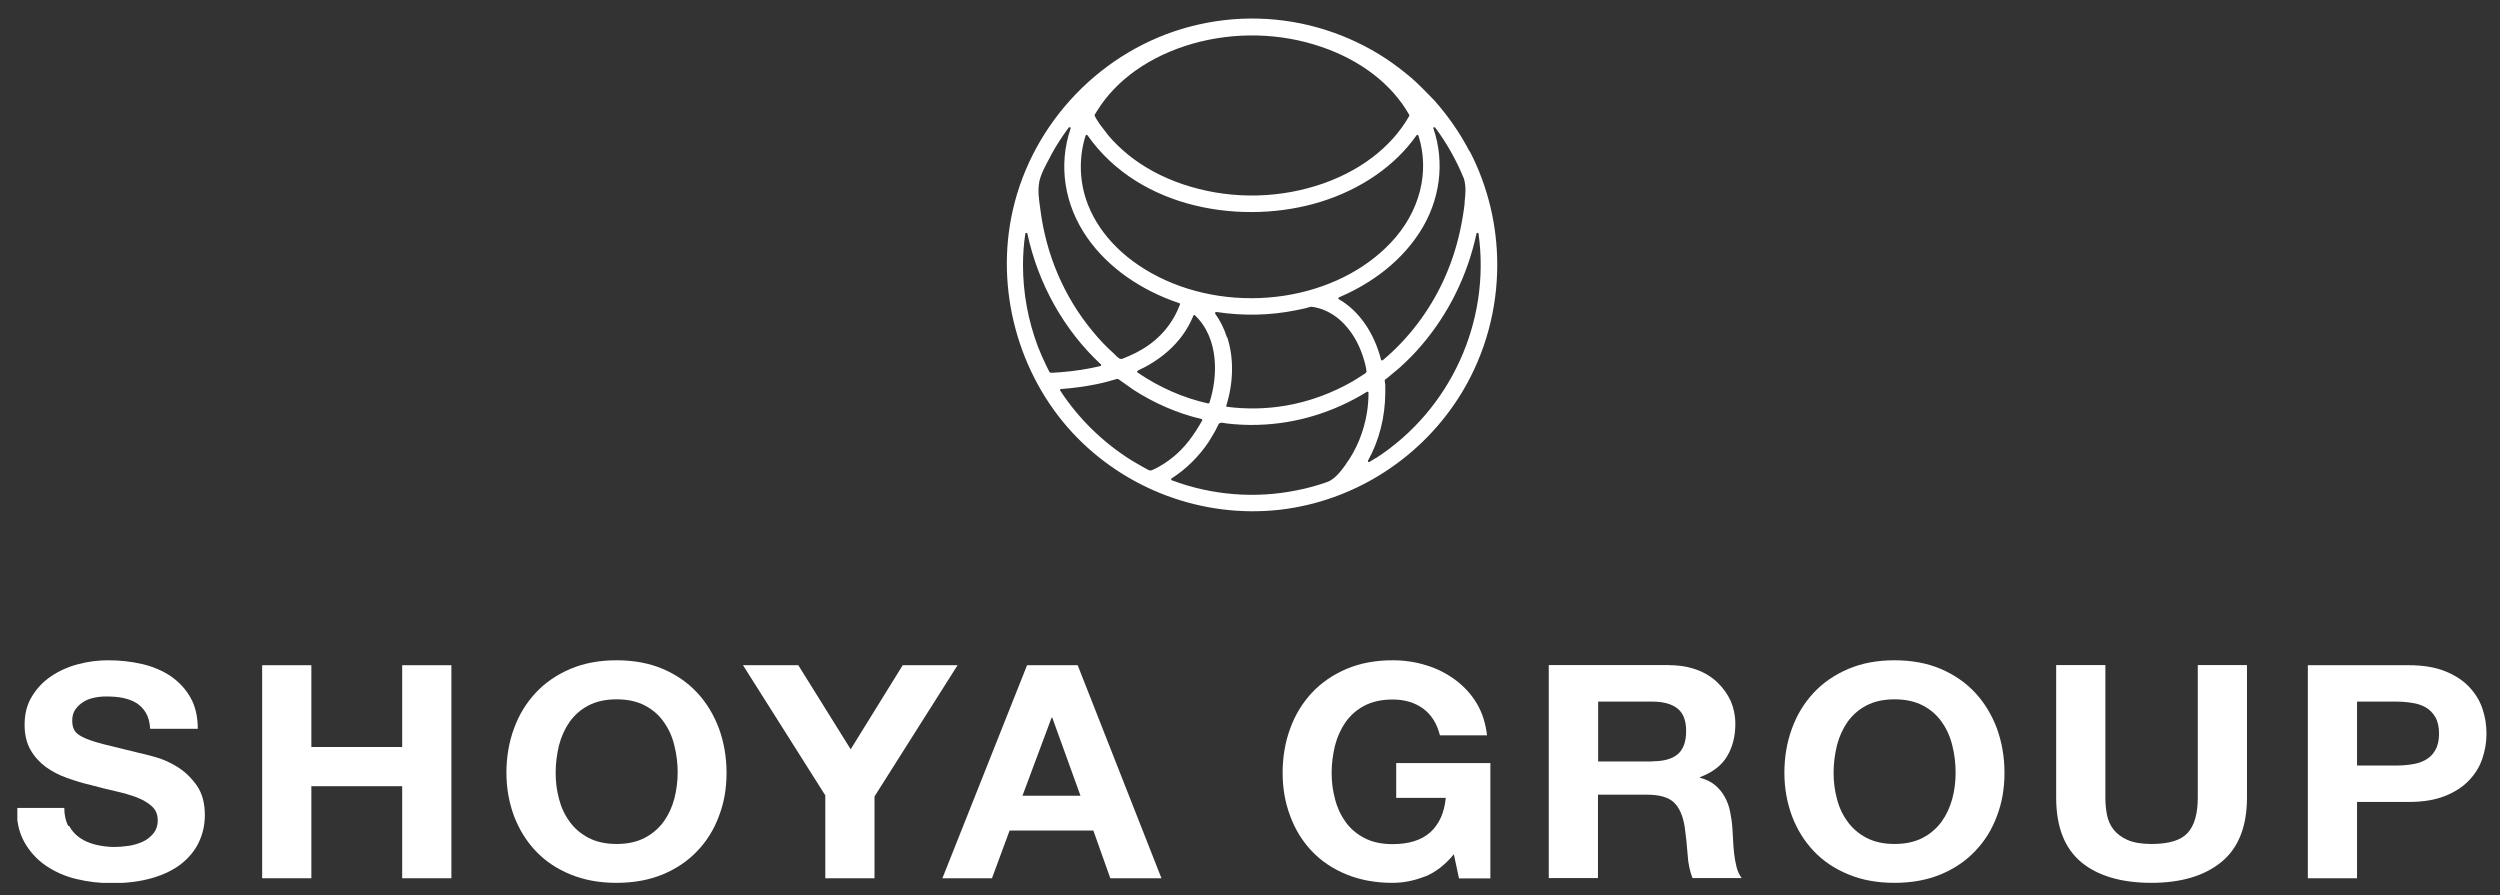
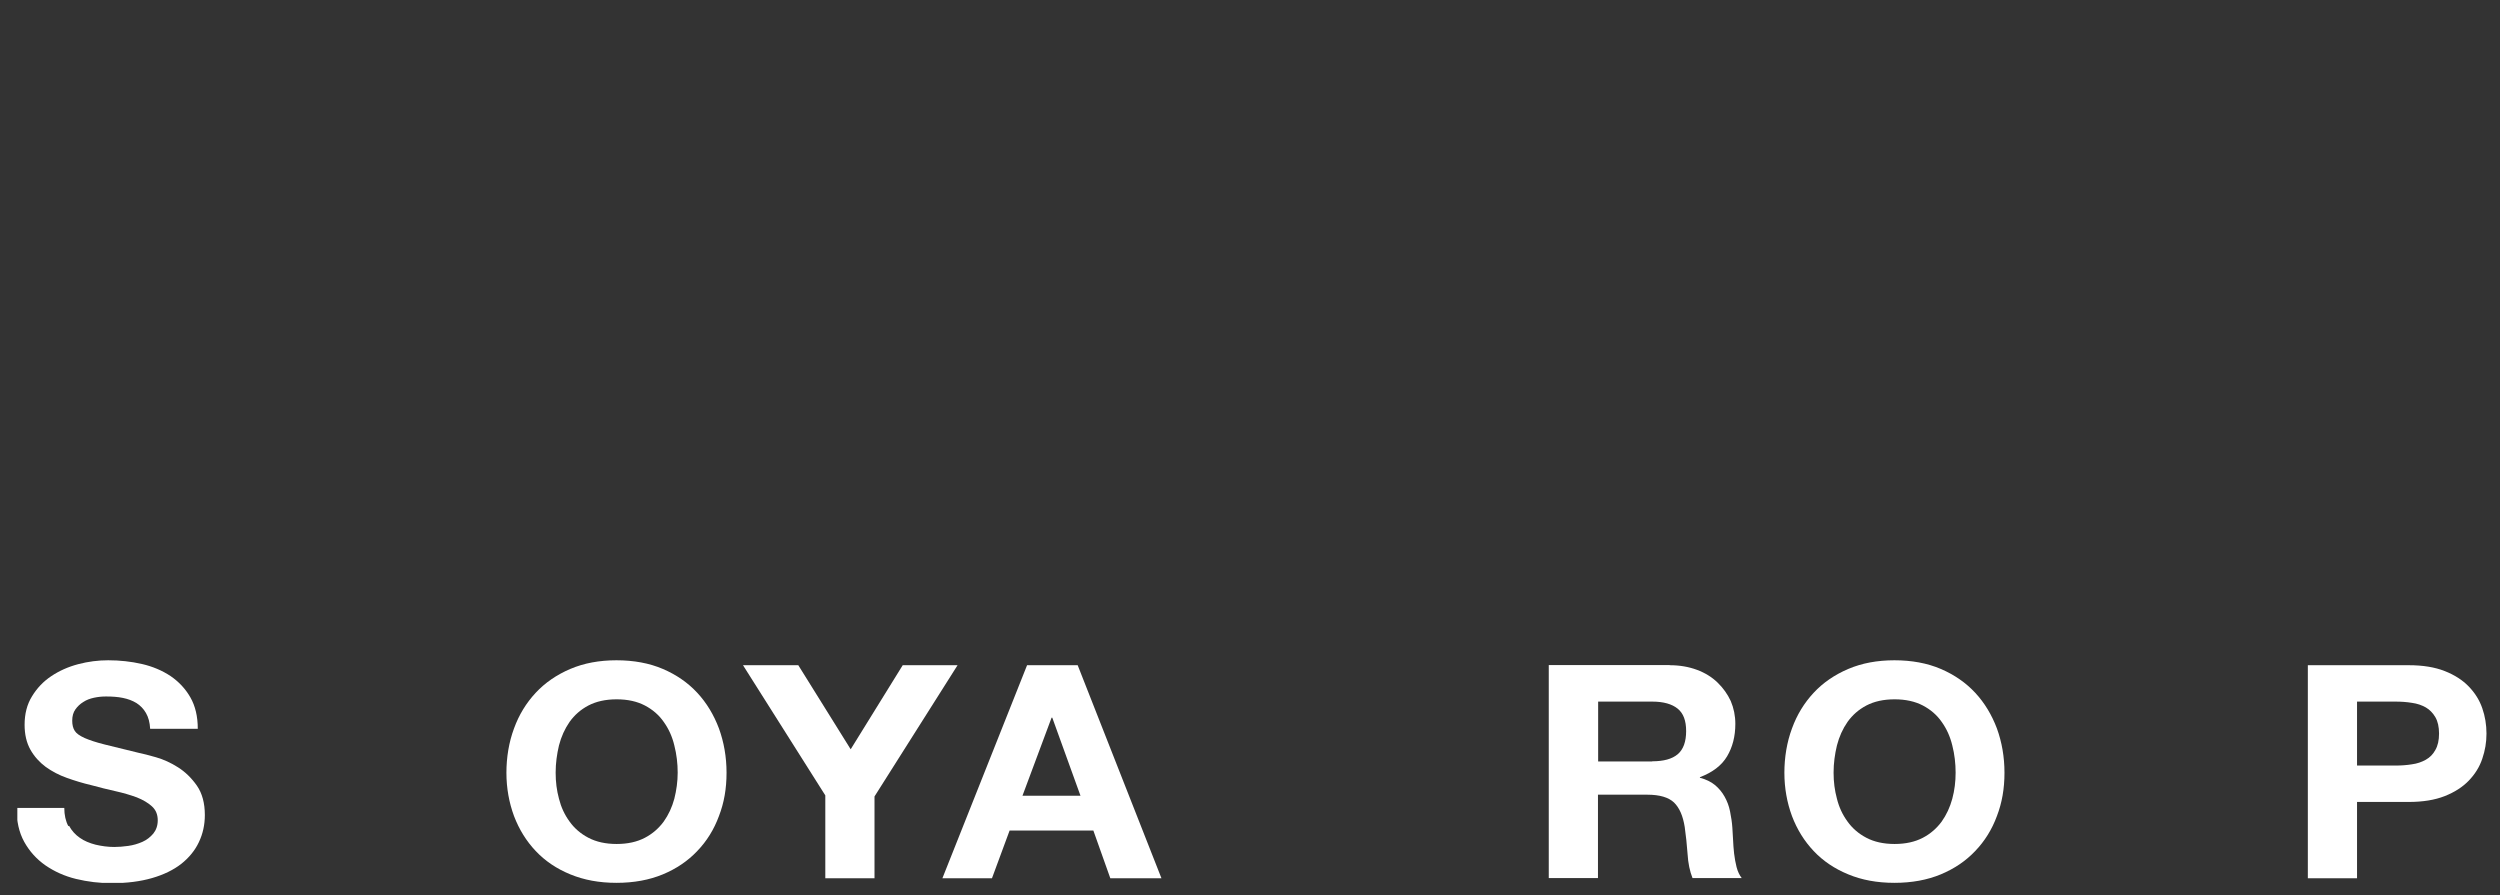
<svg xmlns="http://www.w3.org/2000/svg" width="81" height="29" viewBox="0 0 81 29" fill="none">
  <rect x="0" y="0" width="81" height="29" fill="#333333" stroke="none" />
  <g clip-path="url(#clip0_13_5015)">
    <path d="M2.237 26.755C2.323 26.915 2.443 27.047 2.585 27.144C2.728 27.247 2.9 27.316 3.094 27.367C3.288 27.413 3.494 27.442 3.7 27.442C3.843 27.442 3.991 27.43 4.157 27.407C4.317 27.385 4.471 27.339 4.614 27.276C4.757 27.213 4.871 27.121 4.968 27.007C5.06 26.892 5.111 26.749 5.111 26.578C5.111 26.389 5.048 26.24 4.923 26.126C4.797 26.011 4.631 25.914 4.431 25.834C4.225 25.759 3.997 25.691 3.74 25.634C3.483 25.576 3.225 25.513 2.957 25.439C2.688 25.376 2.425 25.296 2.168 25.204C1.911 25.113 1.683 24.993 1.477 24.844C1.277 24.695 1.111 24.512 0.985 24.289C0.86 24.066 0.797 23.797 0.797 23.482C0.797 23.127 0.877 22.818 1.037 22.561C1.197 22.297 1.403 22.08 1.66 21.908C1.917 21.736 2.208 21.605 2.534 21.519C2.86 21.433 3.185 21.393 3.505 21.393C3.883 21.393 4.248 21.433 4.597 21.513C4.945 21.593 5.254 21.725 5.523 21.902C5.791 22.086 6.008 22.314 6.168 22.595C6.328 22.875 6.408 23.213 6.408 23.613H4.865C4.854 23.407 4.808 23.236 4.728 23.099C4.648 22.961 4.545 22.858 4.42 22.778C4.288 22.698 4.145 22.646 3.98 22.612C3.814 22.578 3.631 22.566 3.437 22.566C3.305 22.566 3.18 22.578 3.048 22.606C2.917 22.635 2.803 22.675 2.7 22.744C2.597 22.807 2.511 22.887 2.443 22.984C2.374 23.081 2.34 23.201 2.34 23.35C2.34 23.488 2.368 23.596 2.42 23.676C2.471 23.762 2.58 23.837 2.74 23.911C2.9 23.98 3.117 24.054 3.397 24.123C3.677 24.192 4.043 24.283 4.494 24.392C4.631 24.42 4.814 24.466 5.054 24.535C5.294 24.604 5.534 24.712 5.768 24.861C6.003 25.01 6.208 25.21 6.38 25.456C6.551 25.702 6.637 26.023 6.637 26.406C6.637 26.721 6.574 27.013 6.443 27.287C6.317 27.556 6.123 27.791 5.871 27.991C5.62 28.186 5.305 28.34 4.928 28.449C4.551 28.558 4.117 28.615 3.625 28.615C3.225 28.615 2.843 28.569 2.465 28.478C2.088 28.386 1.763 28.237 1.471 28.037C1.185 27.837 0.957 27.585 0.785 27.276C0.614 26.967 0.534 26.601 0.54 26.177H2.083C2.083 26.406 2.128 26.606 2.214 26.767L2.237 26.755Z" fill="white" />
-     <path d="M10.088 21.553V24.203H13.031V21.553H14.625V28.455H13.031V25.473H10.088V28.455H8.494V21.553H10.088Z" fill="white" />
    <path d="M16.654 23.602C16.814 23.161 17.048 22.778 17.357 22.446C17.66 22.12 18.037 21.862 18.477 21.674C18.922 21.485 19.42 21.393 19.974 21.393C20.528 21.393 21.037 21.485 21.477 21.674C21.917 21.862 22.288 22.12 22.591 22.446C22.894 22.772 23.128 23.161 23.294 23.602C23.454 24.043 23.54 24.523 23.54 25.038C23.54 25.553 23.46 26.011 23.294 26.44C23.134 26.875 22.9 27.253 22.591 27.573C22.288 27.894 21.917 28.146 21.477 28.329C21.037 28.512 20.534 28.604 19.974 28.604C19.414 28.604 18.922 28.512 18.477 28.329C18.031 28.146 17.66 27.894 17.357 27.573C17.054 27.253 16.82 26.875 16.654 26.44C16.494 26.006 16.408 25.536 16.408 25.038C16.408 24.541 16.488 24.048 16.654 23.602ZM18.111 25.88C18.18 26.154 18.294 26.4 18.454 26.618C18.608 26.835 18.814 27.013 19.065 27.144C19.317 27.276 19.62 27.345 19.98 27.345C20.34 27.345 20.642 27.276 20.894 27.144C21.145 27.013 21.345 26.835 21.505 26.618C21.66 26.4 21.774 26.154 21.848 25.88C21.917 25.605 21.957 25.325 21.957 25.033C21.957 24.741 21.922 24.438 21.848 24.151C21.78 23.865 21.665 23.613 21.505 23.39C21.351 23.167 21.145 22.99 20.894 22.858C20.642 22.727 20.34 22.658 19.98 22.658C19.62 22.658 19.317 22.727 19.065 22.858C18.814 22.99 18.614 23.167 18.454 23.39C18.3 23.613 18.185 23.865 18.111 24.151C18.043 24.438 18.003 24.729 18.003 25.033C18.003 25.336 18.037 25.605 18.111 25.88Z" fill="white" />
    <path d="M24.077 21.553H25.865L27.562 24.277L29.248 21.553H31.025L28.334 25.805V28.455H26.74V25.771L24.077 21.559V21.553Z" fill="white" />
-     <path d="M34.917 21.553L37.631 28.455H35.974L35.425 26.91H32.711L32.14 28.455H30.534L33.277 21.553H34.911H34.917ZM35.008 25.782L34.094 23.253H34.071L33.128 25.782H35.008Z" fill="white" />
-     <path d="M46.163 28.398C45.82 28.535 45.471 28.604 45.117 28.604C44.562 28.604 44.065 28.512 43.62 28.329C43.174 28.146 42.803 27.894 42.5 27.573C42.197 27.253 41.962 26.875 41.803 26.44C41.637 26.006 41.557 25.536 41.557 25.038C41.557 24.541 41.637 24.048 41.803 23.602C41.962 23.161 42.197 22.778 42.505 22.446C42.808 22.12 43.185 21.862 43.625 21.674C44.071 21.485 44.568 21.393 45.123 21.393C45.494 21.393 45.854 21.445 46.203 21.553C46.551 21.656 46.865 21.817 47.145 22.023C47.425 22.229 47.66 22.48 47.843 22.784C48.025 23.087 48.134 23.436 48.18 23.825H46.654C46.557 23.442 46.374 23.15 46.105 22.955C45.837 22.761 45.505 22.664 45.123 22.664C44.763 22.664 44.46 22.732 44.208 22.864C43.957 22.995 43.757 23.173 43.597 23.396C43.443 23.619 43.328 23.871 43.254 24.157C43.185 24.443 43.145 24.735 43.145 25.038C43.145 25.342 43.18 25.611 43.254 25.885C43.322 26.16 43.437 26.406 43.591 26.623C43.745 26.841 43.951 27.018 44.203 27.15C44.454 27.282 44.757 27.35 45.117 27.35C45.642 27.35 46.054 27.224 46.34 26.967C46.625 26.709 46.797 26.337 46.843 25.851H45.237V24.724H48.288V28.46H47.271L47.105 27.677C46.82 28.026 46.505 28.266 46.163 28.403V28.398Z" fill="white" />
+     <path d="M34.917 21.553L37.631 28.455H35.974L35.425 26.91H32.711L32.14 28.455H30.534L33.277 21.553H34.911ZM35.008 25.782L34.094 23.253H34.071L33.128 25.782H35.008Z" fill="white" />
    <path d="M54.1 21.553C54.425 21.553 54.717 21.605 54.98 21.702C55.242 21.799 55.465 21.937 55.648 22.114C55.831 22.292 55.974 22.492 56.077 22.715C56.174 22.944 56.225 23.19 56.225 23.453C56.225 23.86 56.134 24.209 55.957 24.506C55.78 24.804 55.483 25.027 55.077 25.181V25.199C55.271 25.25 55.437 25.33 55.562 25.433C55.694 25.542 55.797 25.668 55.877 25.811C55.957 25.954 56.02 26.114 56.054 26.292C56.088 26.463 56.117 26.641 56.128 26.812C56.134 26.921 56.14 27.053 56.151 27.201C56.157 27.35 56.168 27.499 56.185 27.654C56.203 27.808 56.231 27.957 56.265 28.094C56.3 28.232 56.357 28.352 56.431 28.449H54.837C54.751 28.232 54.694 27.968 54.677 27.665C54.654 27.362 54.625 27.07 54.585 26.795C54.528 26.435 54.414 26.172 54.237 26C54.06 25.834 53.774 25.748 53.374 25.748H51.774V28.449H50.18V21.548H54.094L54.1 21.553ZM53.534 24.666C53.9 24.666 54.174 24.592 54.357 24.438C54.54 24.283 54.631 24.031 54.631 23.688C54.631 23.345 54.54 23.11 54.357 22.961C54.174 22.812 53.9 22.732 53.534 22.732H51.78V24.672H53.534V24.666Z" fill="white" />
    <path d="M58.06 23.602C58.22 23.161 58.454 22.778 58.763 22.446C59.065 22.12 59.443 21.862 59.883 21.674C60.328 21.485 60.825 21.393 61.38 21.393C61.934 21.393 62.443 21.485 62.883 21.674C63.322 21.862 63.694 22.12 63.997 22.446C64.3 22.772 64.534 23.161 64.7 23.602C64.86 24.043 64.945 24.523 64.945 25.038C64.945 25.553 64.865 26.011 64.7 26.44C64.54 26.875 64.305 27.253 63.997 27.573C63.694 27.894 63.322 28.146 62.883 28.329C62.443 28.512 61.94 28.604 61.38 28.604C60.82 28.604 60.322 28.512 59.883 28.329C59.437 28.146 59.065 27.894 58.763 27.573C58.46 27.253 58.225 26.875 58.06 26.44C57.9 26.006 57.814 25.536 57.814 25.038C57.814 24.541 57.894 24.048 58.06 23.602ZM59.517 25.88C59.585 26.154 59.7 26.4 59.86 26.618C60.014 26.835 60.22 27.013 60.471 27.144C60.722 27.276 61.025 27.345 61.385 27.345C61.745 27.345 62.048 27.276 62.3 27.144C62.551 27.013 62.751 26.835 62.911 26.618C63.065 26.4 63.18 26.154 63.254 25.88C63.328 25.605 63.362 25.325 63.362 25.033C63.362 24.741 63.328 24.438 63.254 24.151C63.185 23.865 63.071 23.613 62.911 23.39C62.757 23.167 62.551 22.99 62.3 22.858C62.048 22.727 61.745 22.658 61.385 22.658C61.025 22.658 60.722 22.727 60.471 22.858C60.22 22.99 60.02 23.167 59.86 23.39C59.705 23.613 59.591 23.865 59.517 24.151C59.448 24.438 59.408 24.729 59.408 25.033C59.408 25.336 59.443 25.605 59.517 25.88Z" fill="white" />
-     <path d="M71.98 27.923C71.431 28.375 70.671 28.604 69.705 28.604C68.74 28.604 67.963 28.38 67.425 27.928C66.888 27.476 66.62 26.784 66.62 25.84V21.548H68.214V25.845C68.214 26.034 68.231 26.217 68.265 26.395C68.3 26.578 68.368 26.732 68.477 26.875C68.585 27.013 68.734 27.127 68.928 27.213C69.123 27.299 69.38 27.345 69.705 27.345C70.277 27.345 70.665 27.224 70.882 26.984C71.1 26.744 71.208 26.36 71.208 25.845V21.548H72.802V25.84C72.802 26.772 72.528 27.471 71.98 27.923Z" fill="white" />
    <path d="M78.048 21.553C78.5 21.553 78.888 21.616 79.208 21.742C79.528 21.868 79.785 22.034 79.985 22.24C80.185 22.446 80.334 22.681 80.425 22.944C80.517 23.207 80.562 23.482 80.562 23.768C80.562 24.054 80.517 24.317 80.425 24.586C80.334 24.855 80.185 25.09 79.985 25.296C79.785 25.502 79.528 25.668 79.208 25.794C78.888 25.92 78.5 25.983 78.048 25.983H76.368V28.455H74.774V21.553H78.048ZM77.614 24.804C77.797 24.804 77.974 24.792 78.145 24.764C78.317 24.741 78.465 24.689 78.597 24.615C78.728 24.541 78.831 24.438 78.905 24.3C78.985 24.163 79.025 23.985 79.025 23.768C79.025 23.551 78.985 23.373 78.905 23.236C78.825 23.099 78.722 22.995 78.597 22.921C78.465 22.847 78.317 22.795 78.145 22.772C77.974 22.744 77.797 22.732 77.614 22.732H76.368V24.804H77.614Z" fill="white" />
-     <path d="M47.614 4.907C47.305 4.312 46.922 3.762 46.477 3.259L46.288 3.064C46.117 2.887 45.934 2.704 45.745 2.538C45.477 2.309 45.191 2.091 44.9 1.897C44.3 1.502 43.648 1.193 42.968 0.975C41.54 0.518 40.014 0.478 38.562 0.861C35.722 1.605 33.465 3.94 32.814 6.812C32.237 9.347 32.98 12.111 34.745 14.017C36.454 15.86 38.962 16.792 41.448 16.518C43.894 16.243 46.111 14.812 47.385 12.684C48.134 11.43 48.511 10.005 48.511 8.581C48.511 7.316 48.214 6.046 47.62 4.901L47.614 4.907ZM46.437 4.163C46.437 4.163 46.437 4.129 46.454 4.123C46.471 4.117 46.488 4.123 46.5 4.134C46.877 4.638 47.191 5.199 47.431 5.788C47.505 6.034 47.483 6.292 47.454 6.538V6.595C47.42 6.892 47.368 7.19 47.305 7.482C47.185 8.037 47.002 8.581 46.768 9.09C46.305 10.091 45.625 10.984 44.803 11.671C44.791 11.676 44.78 11.682 44.768 11.676C44.757 11.676 44.751 11.665 44.745 11.653C44.523 10.778 44.025 10.063 43.38 9.696C43.368 9.691 43.362 9.679 43.362 9.662C43.362 9.651 43.374 9.639 43.385 9.634C44.174 9.296 45.277 8.655 46.008 7.51C46.66 6.492 46.82 5.267 46.443 4.163H46.437ZM39.751 10.927C39.665 10.652 39.54 10.395 39.374 10.166C39.368 10.154 39.362 10.137 39.374 10.126C39.38 10.114 39.397 10.108 39.408 10.108C40.282 10.24 41.151 10.223 41.997 10.051L42.294 9.988L42.351 9.971C42.408 9.954 42.471 9.931 42.528 9.943C42.665 9.965 42.797 10 42.928 10.057C43.191 10.171 43.437 10.354 43.642 10.601C43.848 10.841 44.008 11.127 44.128 11.459C44.185 11.614 44.231 11.779 44.265 11.951V11.98C44.282 12.025 44.288 12.06 44.231 12.1L44.117 12.174L43.843 12.346C43.157 12.741 42.425 13.01 41.665 13.141C41.037 13.25 40.397 13.262 39.757 13.181C39.745 13.181 39.74 13.176 39.734 13.164C39.734 13.153 39.728 13.147 39.734 13.136C39.968 12.38 39.98 11.596 39.763 10.927H39.751ZM35.465 3.722L35.54 3.602C36.163 2.583 37.265 1.811 38.637 1.416C40.002 1.027 41.483 1.061 42.814 1.519C44.094 1.954 45.105 2.738 45.66 3.722C45.665 3.734 45.665 3.745 45.66 3.757C45.077 4.787 44.008 5.593 42.654 6.017C41.242 6.458 39.705 6.44 38.311 5.965C37.654 5.742 37.06 5.422 36.562 5.021C36.317 4.821 36.088 4.603 35.9 4.375L35.637 4.031L35.523 3.854L35.471 3.762C35.471 3.762 35.465 3.739 35.471 3.728L35.465 3.722ZM35.174 4.392C35.174 4.392 35.191 4.369 35.203 4.369C35.214 4.369 35.231 4.369 35.237 4.386C36.94 6.812 40.322 7.304 42.791 6.538C44.105 6.131 45.208 5.365 45.894 4.386C45.9 4.375 45.917 4.369 45.928 4.369C45.94 4.369 45.951 4.38 45.957 4.392C46.334 5.571 46.002 6.87 45.065 7.86C44.22 8.758 42.991 9.37 41.602 9.582C40.197 9.794 38.751 9.582 37.534 8.97C36.362 8.38 35.528 7.488 35.185 6.452C34.968 5.788 34.962 5.056 35.174 4.392ZM39.185 13.05C39.185 13.05 39.163 13.078 39.145 13.073C38.334 12.89 37.562 12.552 36.86 12.071C36.848 12.066 36.843 12.054 36.843 12.037C36.843 12.025 36.854 12.014 36.865 12.008C37.471 11.728 38.277 11.19 38.665 10.229C38.665 10.217 38.677 10.211 38.688 10.206C38.7 10.206 38.711 10.206 38.717 10.217C39.505 10.967 39.46 12.214 39.185 13.05ZM33.665 5.92C33.722 5.634 33.883 5.347 34.02 5.096L34.06 5.015C34.225 4.706 34.42 4.415 34.625 4.134C34.637 4.123 34.654 4.117 34.671 4.123C34.688 4.129 34.694 4.151 34.688 4.163C34.282 5.347 34.483 6.646 35.237 7.716C35.9 8.661 36.957 9.405 38.208 9.822C38.22 9.822 38.225 9.834 38.231 9.84C38.231 9.845 38.231 9.857 38.231 9.868C37.997 10.48 37.591 10.967 37.02 11.31C36.888 11.39 36.74 11.465 36.585 11.533L36.362 11.625C36.282 11.653 36.203 11.573 36.14 11.505L36.105 11.47C35.848 11.242 35.608 10.99 35.391 10.721C34.477 9.616 33.9 8.266 33.711 6.812L33.694 6.686C33.66 6.44 33.62 6.16 33.671 5.914L33.665 5.92ZM34.077 12.077C34.025 12.077 34.008 12.071 33.985 12.02L33.9 11.848C33.803 11.648 33.711 11.442 33.631 11.236C33.311 10.389 33.145 9.496 33.145 8.586C33.145 8.254 33.168 7.917 33.22 7.573C33.22 7.556 33.237 7.545 33.254 7.545C33.271 7.545 33.288 7.556 33.288 7.573C33.637 9.199 34.477 10.698 35.665 11.802C35.677 11.808 35.677 11.825 35.677 11.837C35.677 11.848 35.665 11.86 35.654 11.86C35.248 11.957 34.814 12.025 34.362 12.06L34.111 12.077H34.088H34.077ZM37.368 15.213C37.322 15.236 37.282 15.259 37.214 15.23L37.014 15.121L36.66 14.915C35.745 14.343 34.945 13.565 34.351 12.655C34.345 12.643 34.345 12.632 34.351 12.621C34.351 12.609 34.368 12.604 34.38 12.604C34.774 12.575 35.157 12.523 35.523 12.449C35.751 12.403 35.98 12.34 36.191 12.277C36.203 12.277 36.214 12.277 36.225 12.277L36.728 12.632C37.414 13.073 38.151 13.393 38.928 13.576C38.94 13.576 38.945 13.588 38.951 13.594C38.951 13.605 38.951 13.616 38.951 13.622C38.671 14.126 38.38 14.503 38.025 14.795C37.831 14.955 37.62 15.093 37.408 15.196L37.38 15.207L37.368 15.213ZM43.608 15.041C43.46 15.247 43.254 15.528 42.997 15.619C42.682 15.728 42.362 15.819 42.037 15.882C40.677 16.163 39.265 16.048 37.968 15.562C37.957 15.562 37.945 15.545 37.945 15.533C37.945 15.522 37.945 15.505 37.962 15.499C38.42 15.207 38.837 14.801 39.163 14.315L39.374 13.96L39.477 13.754C39.517 13.674 39.614 13.697 39.682 13.708L39.734 13.719C40.077 13.759 40.42 13.777 40.757 13.765C41.997 13.731 43.214 13.359 44.288 12.695C44.3 12.689 44.311 12.689 44.322 12.695C44.334 12.701 44.34 12.712 44.34 12.724C44.34 12.947 44.322 13.164 44.288 13.376C44.185 13.994 43.951 14.566 43.608 15.036V15.041ZM44.574 14.841L44.368 14.967C44.368 14.967 44.34 14.973 44.328 14.967C44.317 14.955 44.317 14.938 44.322 14.927C44.688 14.269 44.877 13.513 44.883 12.735V12.478L44.865 12.329C44.865 12.317 44.865 12.306 44.877 12.3L44.974 12.226L45.357 11.905C45.602 11.682 45.843 11.442 46.06 11.184C46.934 10.166 47.551 8.912 47.837 7.573C47.837 7.556 47.854 7.545 47.871 7.545C47.888 7.545 47.9 7.556 47.905 7.573C48.3 10.423 46.997 13.279 44.574 14.847V14.841Z" fill="white" />
  </g>
  <defs>
    <clipPath id="clip0_13_5015">
      <rect width="80" height="28" fill="white" transform="translate(0.562 0.604)" />
    </clipPath>
  </defs>
</svg>